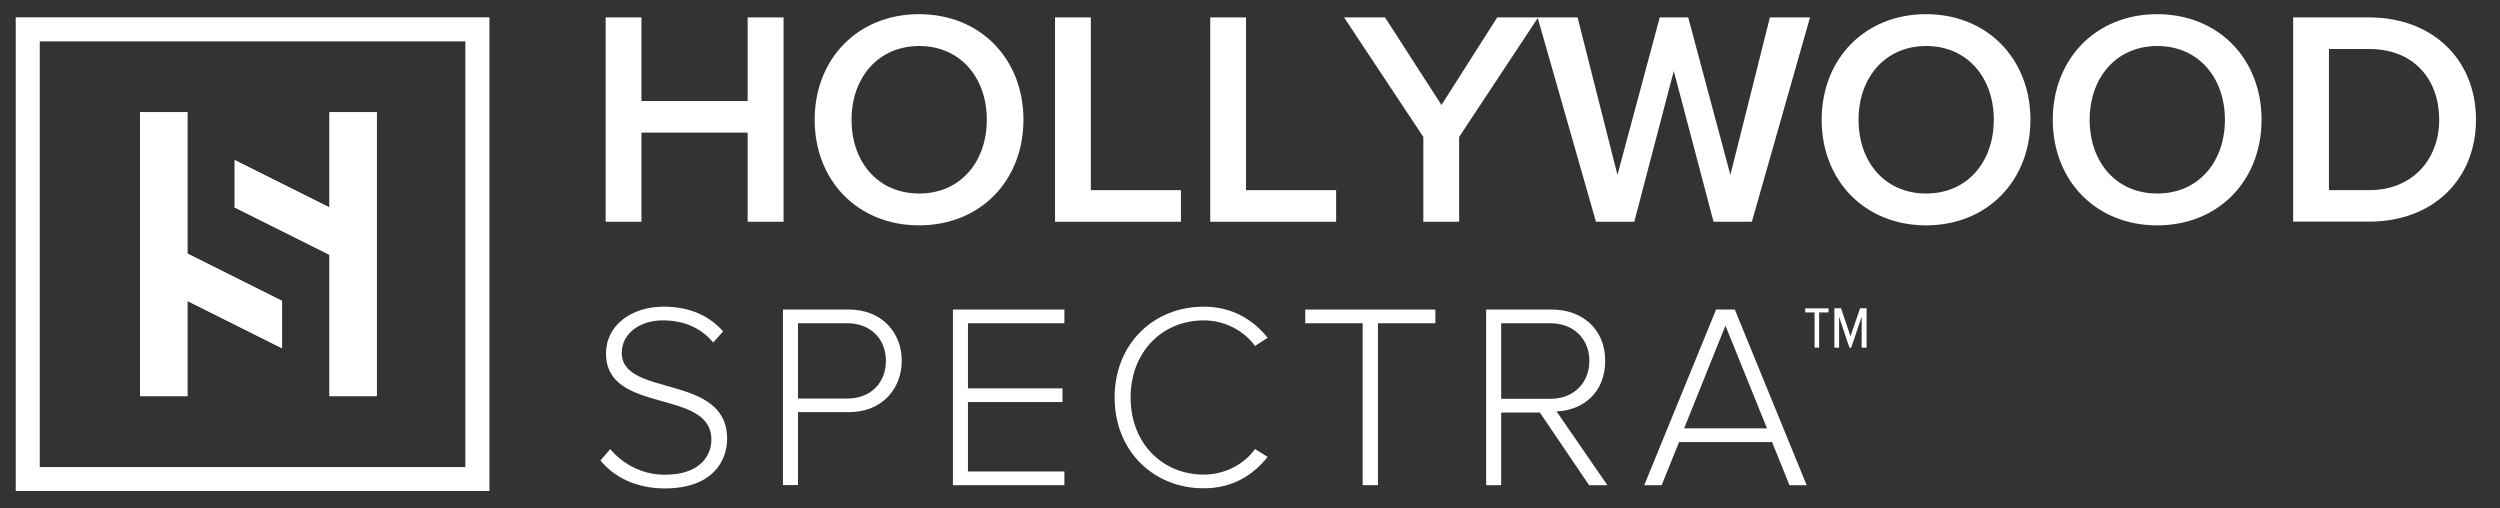
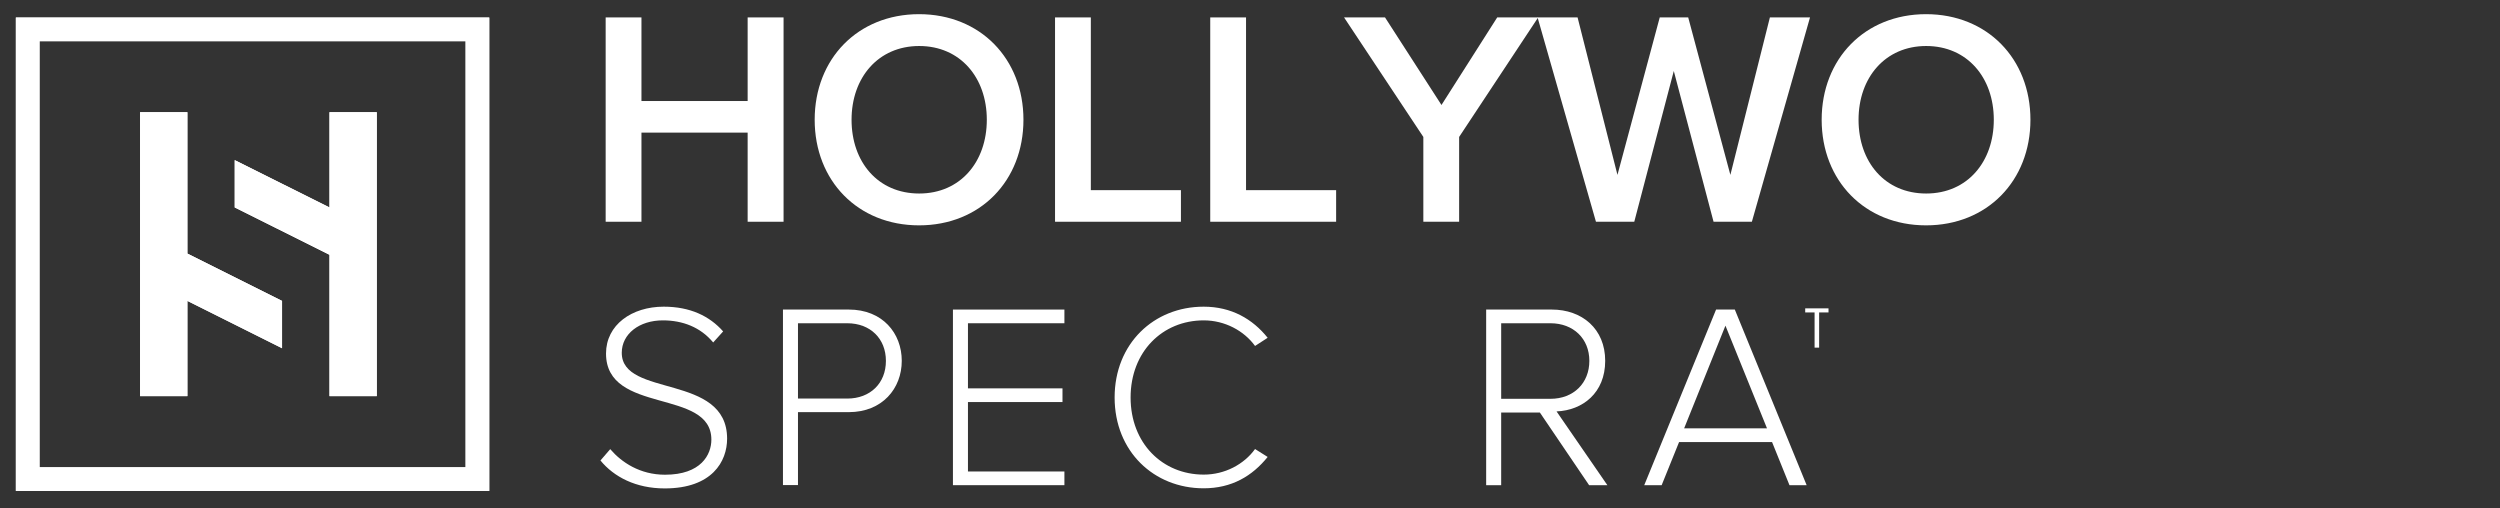
<svg xmlns="http://www.w3.org/2000/svg" id="DermaPal" width="208.12" height="42.31" viewBox="0 0 208.12 42.31">
  <rect x="0" y="0" width="208.12" height="42.31" fill="#333333" stroke="none" />
  <defs>
    <style>
      .cls-1 {
        clip-path: url(#clippath);
      }

      .cls-2, .cls-3 {
        fill: #fff;
      }

      .cls-4 {
        clip-path: url(#clippath-1);
      }

      .cls-5 {
        clip-path: url(#clippath-2);
      }

      .cls-3 {
        stroke-width: 0px;
      }
    </style>
    <clipPath id="clippath">
      <polygon class="cls-3" points="27.43 9.34 27.43 17.27 19.54 13.33 19.54 17.27 27.43 21.21 27.43 32.98 31.37 32.98 31.37 9.34 27.43 9.34" />
    </clipPath>
    <clipPath id="clippath-1">
      <polygon class="cls-3" points="11.66 9.34 11.66 32.98 15.6 32.98 15.6 25.05 23.48 28.99 23.48 25.05 15.6 21.11 15.6 9.34 11.66 9.34" />
    </clipPath>
    <clipPath id="clippath-2">
      <path class="cls-3" d="m3.29,3.43h35.47v35.47H3.29V3.43Zm-1.97,37.44h39.41V1.46H1.32v39.41Z" />
    </clipPath>
  </defs>
  <g id="hollywood_color">
    <g>
      <g>
        <path class="cls-3" d="m151.06,28.94v-2.93h-.78v-.34h1.94v.34h-.78v2.93h-.39Z" />
-         <path class="cls-3" d="m154.98,28.94v-2.57l-.87,2.57h-.15l-.86-2.57v2.57h-.39v-3.28h.55l.79,2.33.8-2.33h.54v3.28h-.38Z" />
      </g>
      <g>
        <path class="cls-3" d="m49.99,38.33l.81-.94c.94,1.1,2.48,2.13,4.56,2.13,3,0,3.86-1.67,3.86-2.92,0-4.3-8.77-2.06-8.77-7.17,0-2.39,2.15-3.9,4.8-3.9,2.19,0,3.81.77,4.95,2.06l-.83.92c-1.05-1.27-2.54-1.84-4.19-1.84-1.95,0-3.42,1.12-3.42,2.7,0,3.75,8.77,1.69,8.77,7.15,0,1.89-1.25,4.14-5.19,4.14-2.41,0-4.23-.96-5.35-2.32" />
        <path class="cls-3" d="m65.18,40.39v-14.62h5.48c2.81,0,4.41,1.97,4.41,4.27s-1.62,4.27-4.41,4.27h-4.23v6.07h-1.25Zm8.57-10.35c0-1.84-1.29-3.13-3.22-3.13h-4.1v6.27h4.1c1.93,0,3.22-1.29,3.22-3.13" />
        <polygon class="cls-3" points="79.33 40.39 79.33 25.77 88.61 25.77 88.61 26.91 80.58 26.91 80.58 32.33 88.45 32.33 88.45 33.47 80.58 33.47 80.58 39.25 88.61 39.25 88.61 40.39 79.33 40.39" />
        <path class="cls-3" d="m92.79,33.09c0-4.49,3.27-7.56,7.41-7.56,2.32,0,4.08,1.03,5.33,2.59l-1.05.68c-.92-1.27-2.52-2.13-4.27-2.13-3.44,0-6.09,2.61-6.09,6.42s2.65,6.42,6.09,6.42c1.75,0,3.35-.85,4.27-2.13l1.05.66c-1.29,1.6-3,2.61-5.33,2.61-4.14,0-7.41-3.07-7.41-7.56" />
-         <polygon class="cls-3" points="113.44 40.39 113.44 26.91 108.66 26.91 108.66 25.77 119.49 25.77 119.49 26.91 114.71 26.91 114.71 40.39 113.44 40.39" />
        <path class="cls-3" d="m132.29,40.39l-4.1-6.05h-3.22v6.05h-1.25v-14.62h5.46c2.52,0,4.45,1.6,4.45,4.27s-1.88,4.12-4.05,4.21l4.23,6.14h-1.51Zm.02-10.35c0-1.84-1.32-3.13-3.24-3.13h-4.1v6.29h4.1c1.93,0,3.24-1.31,3.24-3.16" />
        <path class="cls-3" d="m148.97,40.39l-1.45-3.59h-7.74l-1.45,3.59h-1.45l5.98-14.62h1.56l5.98,14.62h-1.45Zm-5.33-13.28l-3.44,8.55h6.9l-3.46-8.55Z" />
        <polygon class="cls-3" points="62.24 18.46 62.24 11.04 53.4 11.04 53.4 18.46 50.42 18.46 50.42 1.45 53.4 1.45 53.4 8.41 62.24 8.41 62.24 1.45 65.23 1.45 65.23 18.46 62.24 18.46" />
        <path class="cls-3" d="m67.82,9.97c0-5.07,3.59-8.79,8.69-8.79s8.69,3.72,8.69,8.79-3.59,8.79-8.69,8.79-8.69-3.72-8.69-8.79m14.33,0c0-3.52-2.22-6.14-5.63-6.14s-5.63,2.63-5.63,6.14,2.19,6.14,5.63,6.14,5.63-2.65,5.63-6.14" />
        <polygon class="cls-3" points="87.83 18.46 87.83 1.45 90.81 1.45 90.81 15.83 98.31 15.83 98.31 18.46 87.83 18.46" />
        <polygon class="cls-3" points="100.75 18.46 100.75 1.45 103.73 1.45 103.73 15.83 111.23 15.83 111.23 18.46 100.75 18.46" />
        <polygon class="cls-3" points="118.49 18.46 118.49 11.4 111.89 1.45 115.3 1.45 120 8.74 124.64 1.45 128.05 1.45 121.47 11.4 121.47 18.46 118.49 18.46" />
        <polygon class="cls-3" points="142.65 18.46 139.34 5.91 136.05 18.46 132.86 18.46 128 1.45 131.33 1.45 134.65 14.56 138.17 1.45 140.54 1.45 144.05 14.56 147.34 1.45 150.68 1.45 145.84 18.46 142.65 18.46" />
        <path class="cls-3" d="m151.65,9.97c0-5.07,3.59-8.79,8.69-8.79s8.69,3.72,8.69,8.79-3.59,8.79-8.69,8.79-8.69-3.72-8.69-8.79m14.33,0c0-3.52-2.22-6.14-5.63-6.14s-5.63,2.63-5.63,6.14,2.19,6.14,5.63,6.14,5.63-2.65,5.63-6.14" />
-         <path class="cls-3" d="m170.89,9.97c0-5.07,3.59-8.79,8.69-8.79s8.69,3.72,8.69,8.79-3.59,8.79-8.69,8.79-8.69-3.72-8.69-8.79m14.33,0c0-3.52-2.22-6.14-5.63-6.14s-5.63,2.63-5.63,6.14,2.19,6.14,5.63,6.14,5.63-2.65,5.63-6.14" />
-         <path class="cls-3" d="m190.9,18.46V1.45h6.32c5.3,0,8.9,3.52,8.9,8.51s-3.59,8.49-8.9,8.49h-6.32Zm12.16-8.49c0-3.29-2.04-5.89-5.84-5.89h-3.34v11.75h3.34c3.7,0,5.84-2.65,5.84-5.86" />
        <g>
          <polygon class="cls-2" points="27.43 9.34 27.43 17.27 19.54 13.33 19.54 17.27 27.43 21.21 27.43 32.98 31.37 32.98 31.37 9.34 27.43 9.34" />
          <g class="cls-1">
            <rect class="cls-3" x="19.54" y="9.34" width="11.82" height="23.64" />
          </g>
        </g>
        <g>
          <polygon class="cls-2" points="11.66 9.34 11.66 32.98 15.6 32.98 15.6 25.05 23.48 28.99 23.48 25.05 15.6 21.11 15.6 9.34 11.66 9.34" />
          <g class="cls-4">
            <rect class="cls-3" x="11.66" y="9.34" width="11.82" height="23.64" />
          </g>
        </g>
        <g>
          <path class="cls-2" d="m3.29,3.43h35.47v35.47H3.29V3.43Zm-1.97,37.44h39.41V1.46H1.32v39.41Z" />
          <g class="cls-5">
            <rect class="cls-3" x="1.32" y="1.46" width="39.41" height="39.41" />
          </g>
        </g>
      </g>
    </g>
  </g>
</svg>